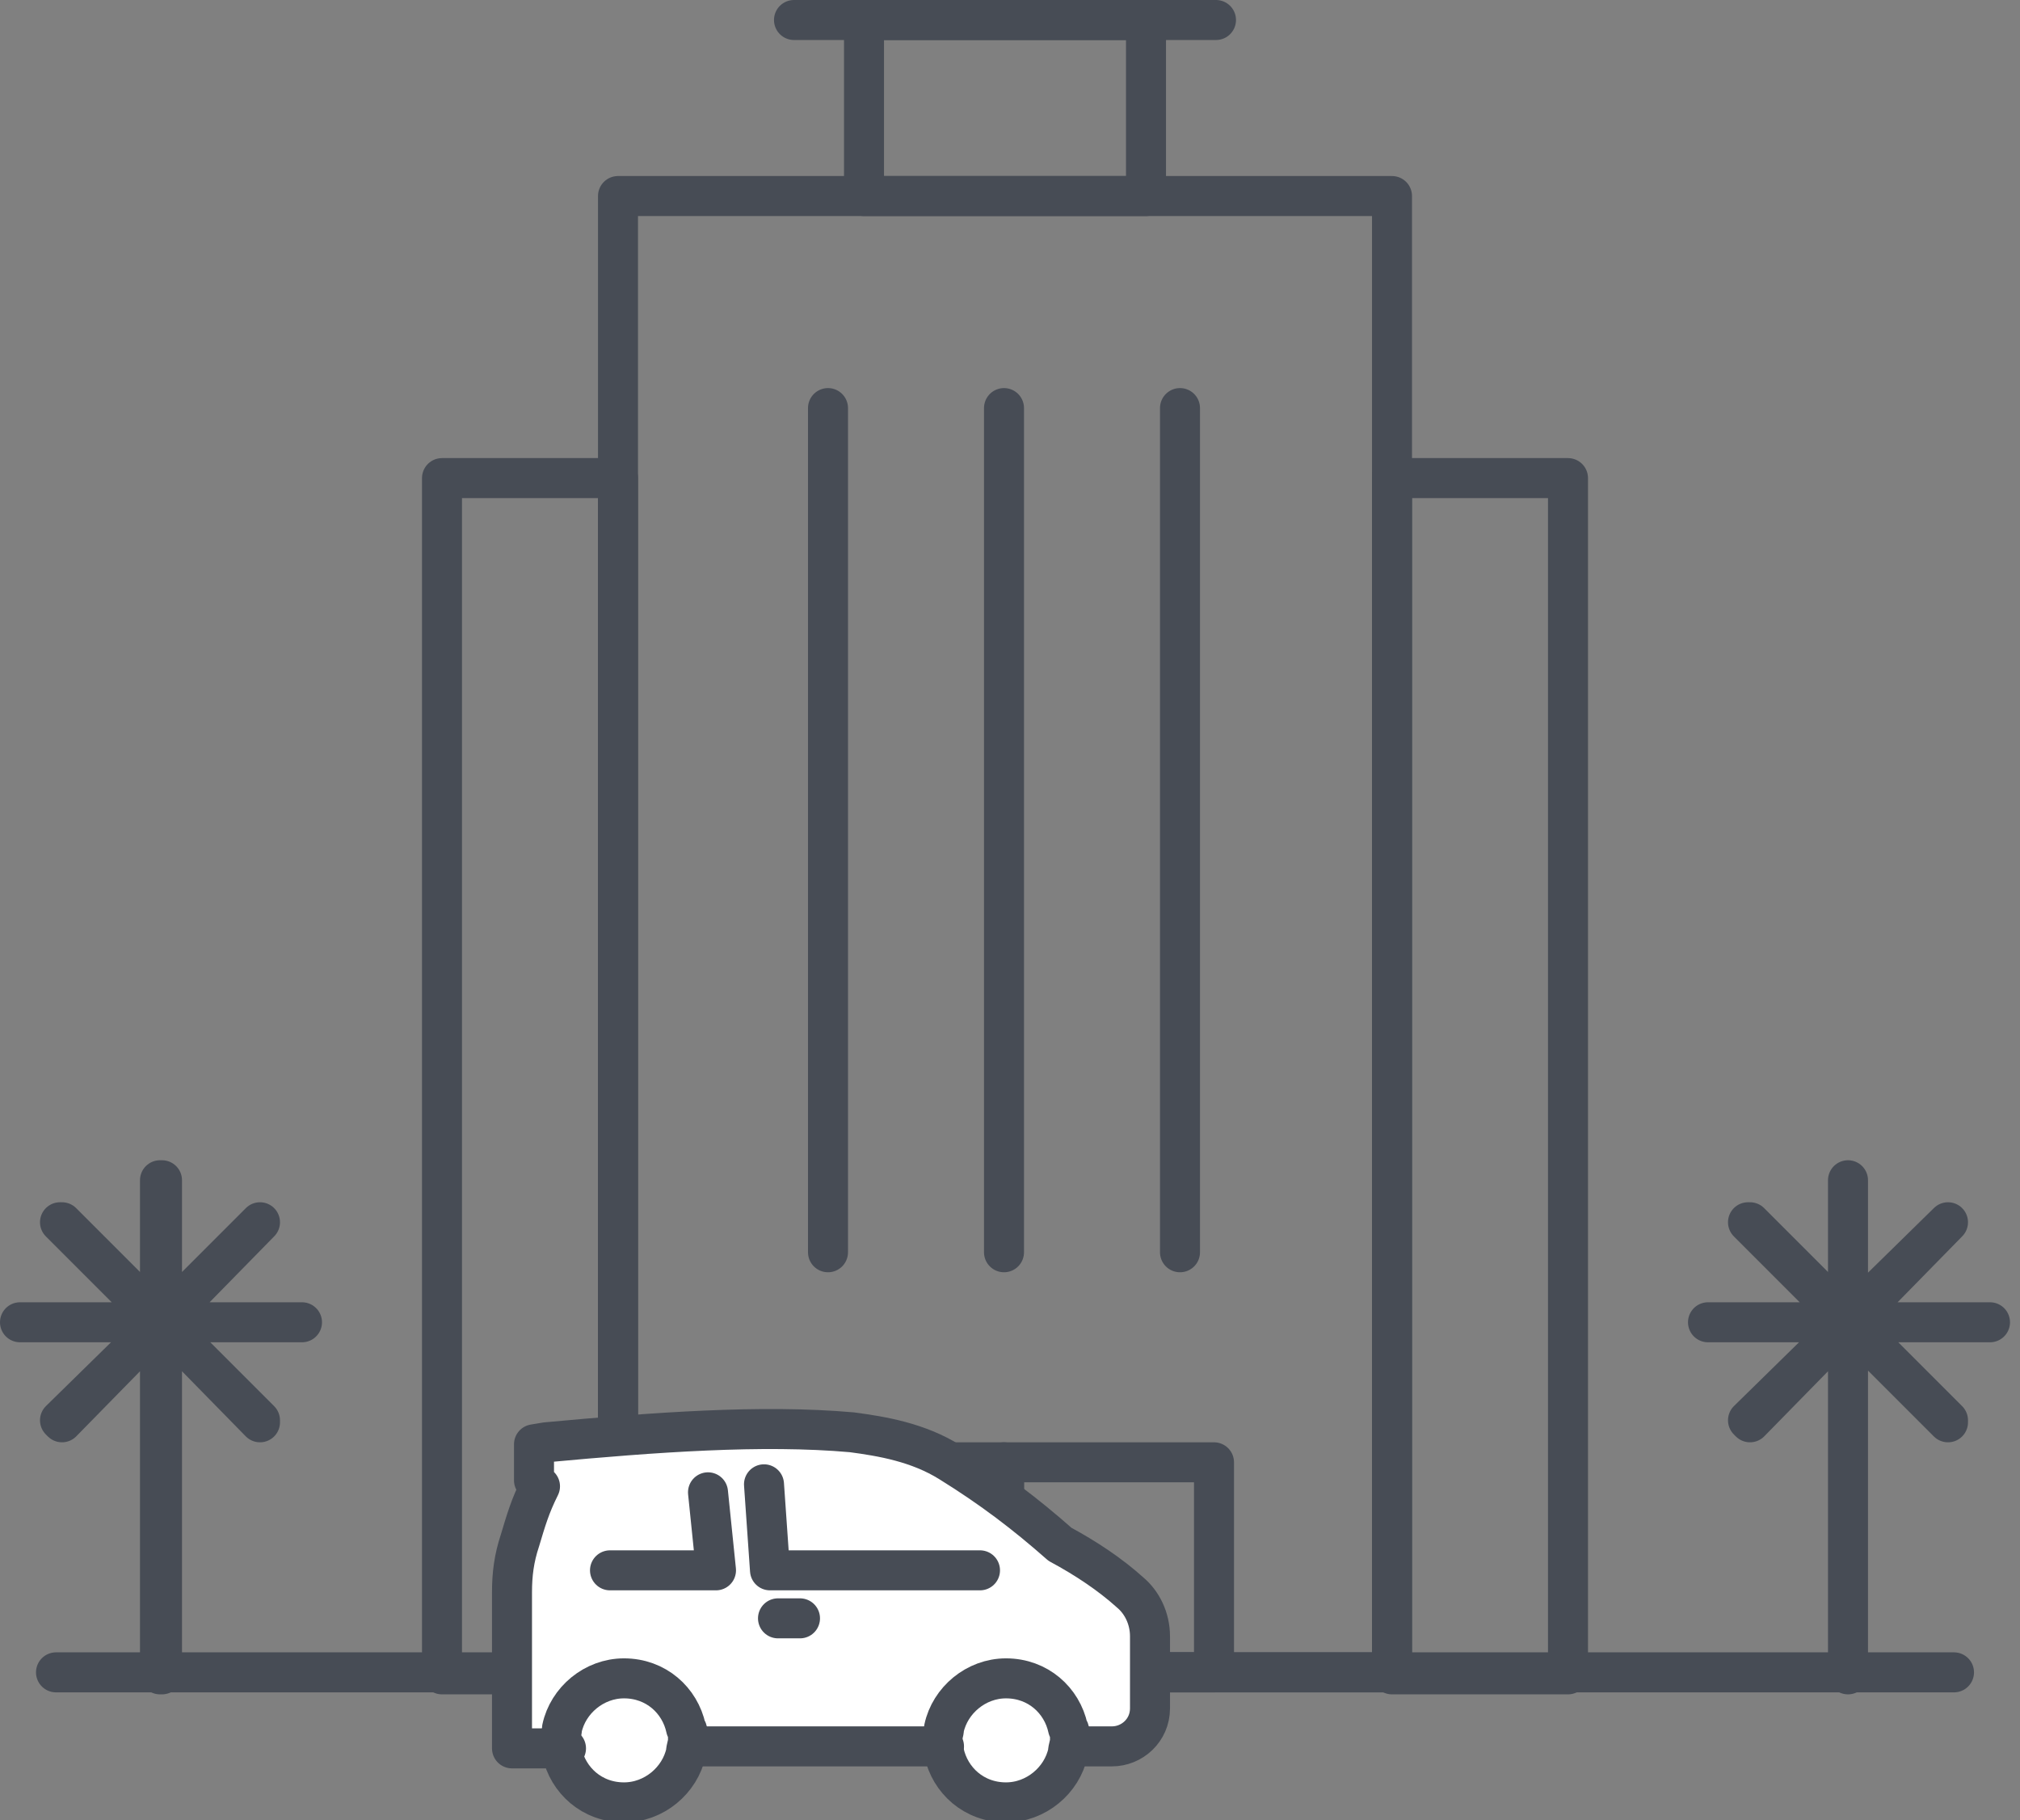
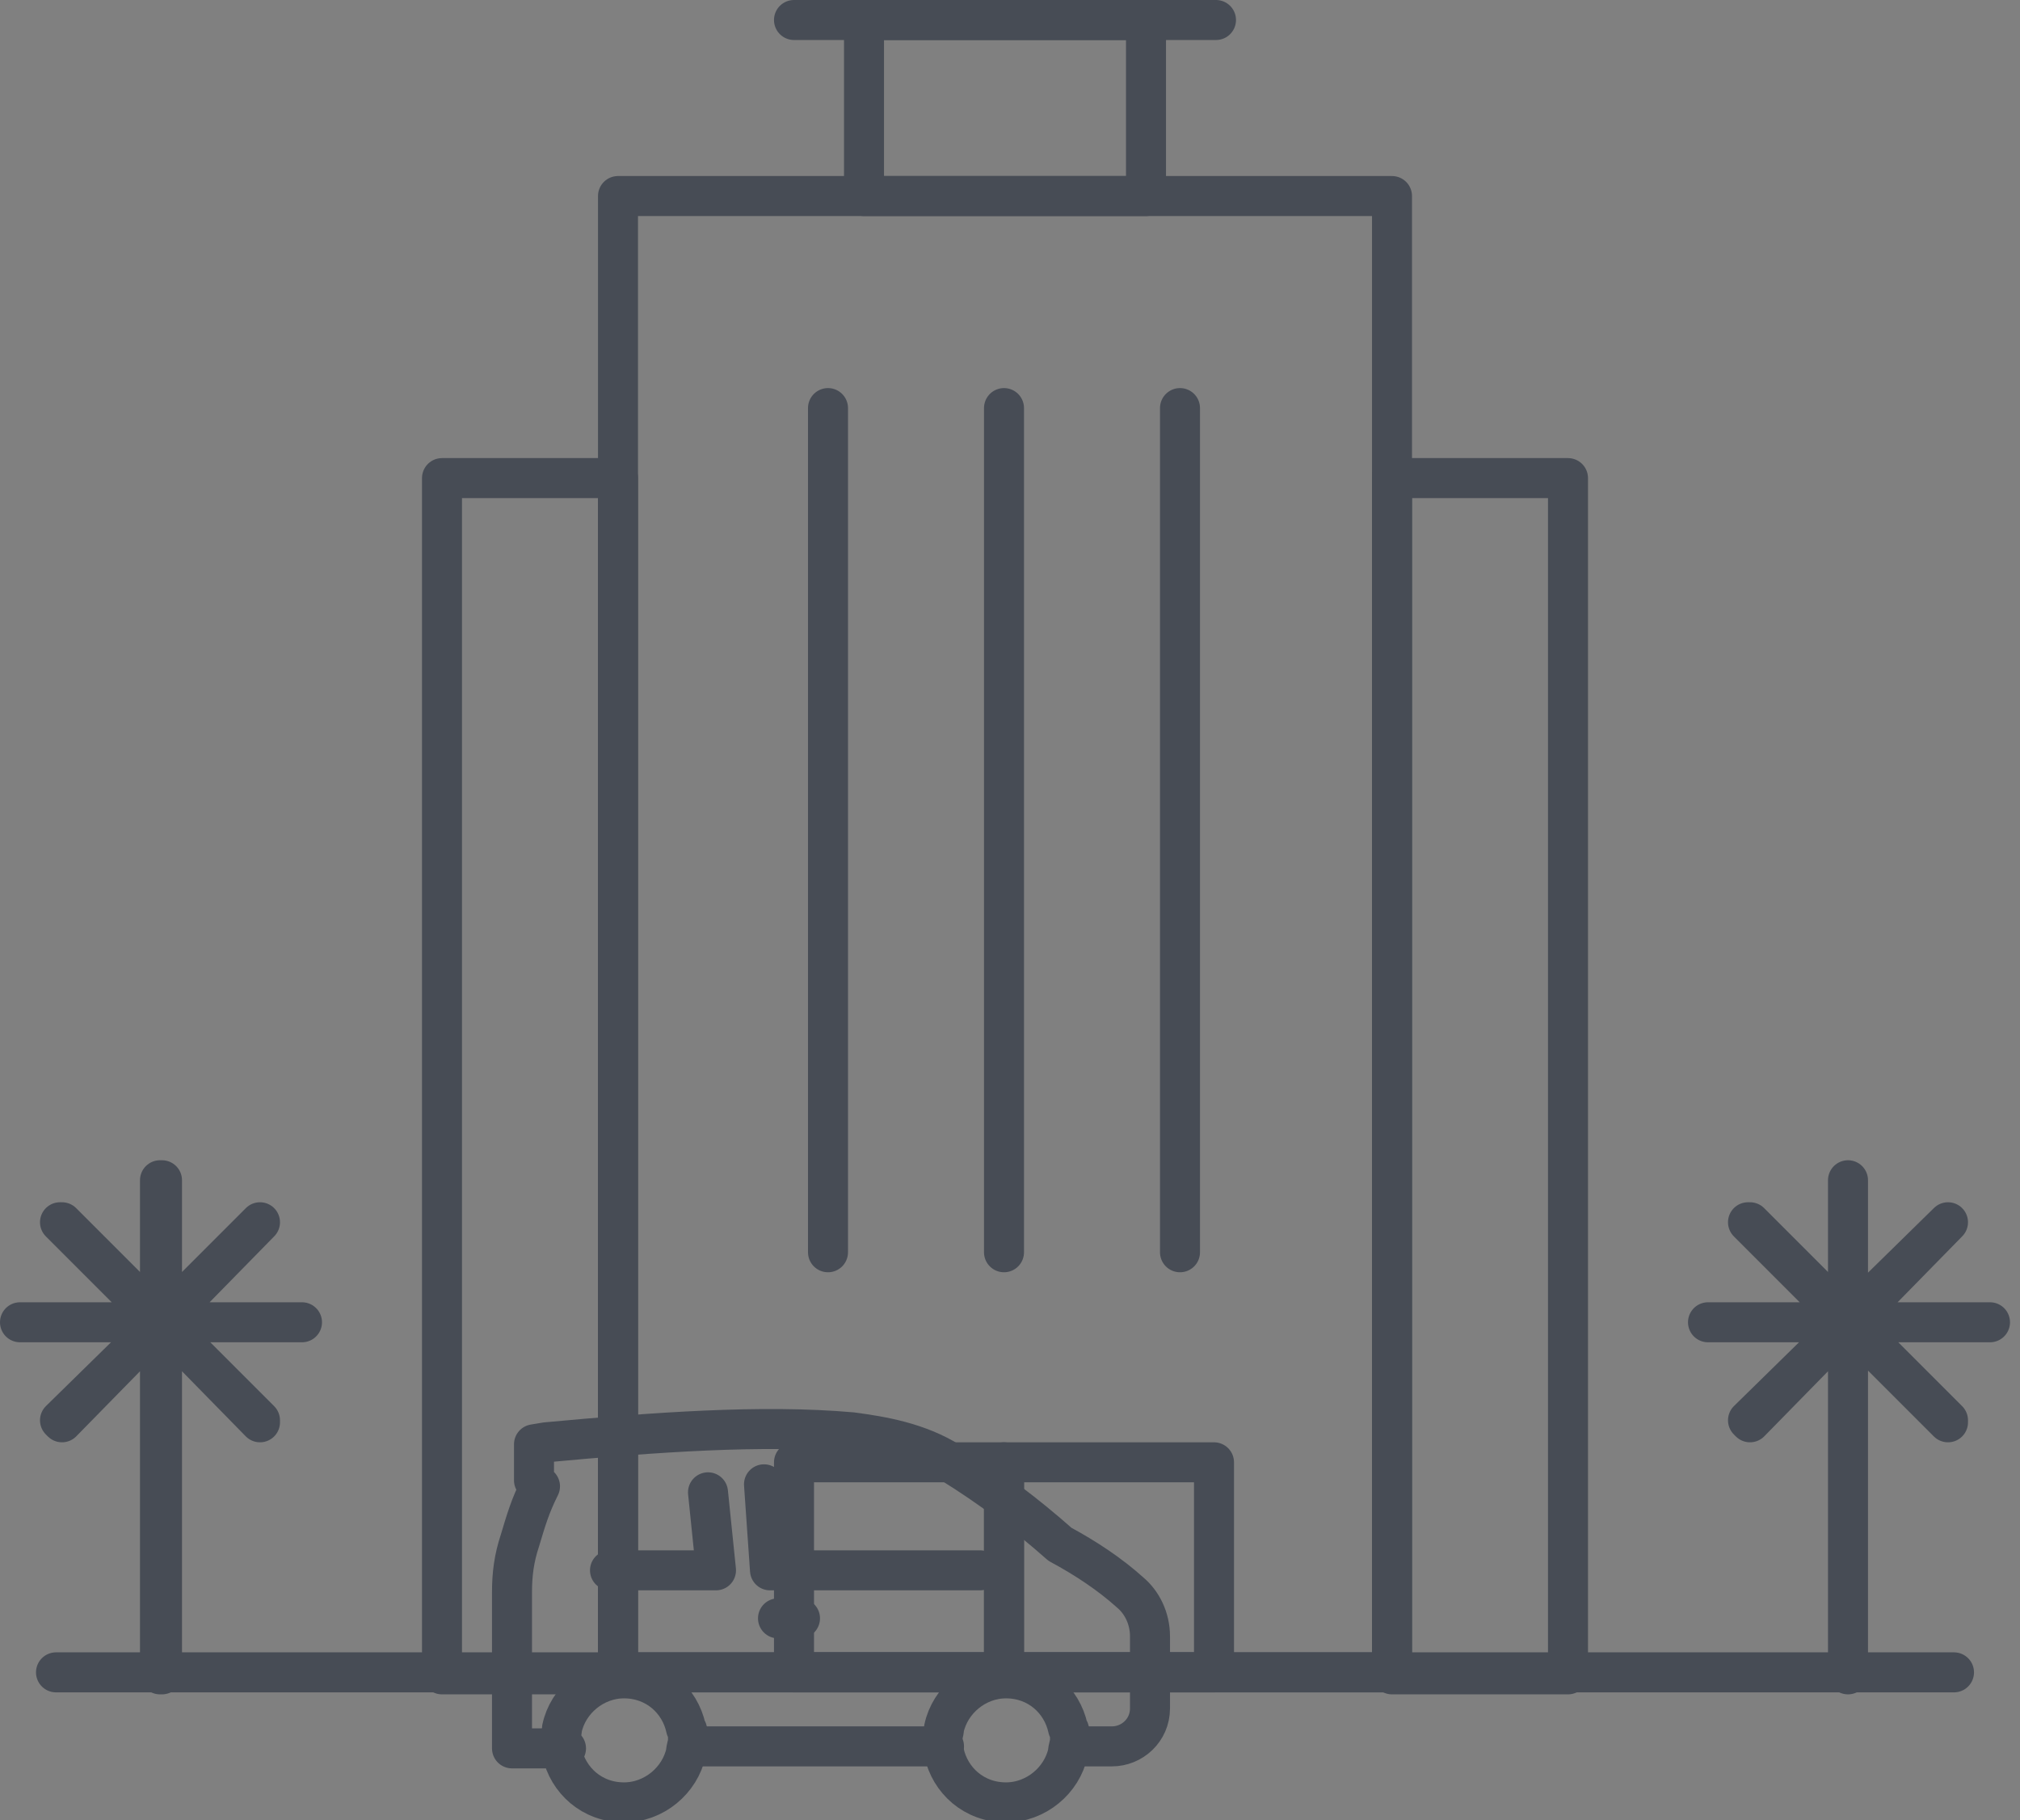
<svg xmlns="http://www.w3.org/2000/svg" width="101" height="91" viewBox="0 0 101 91" fill="none">
  <rect x="0" y="0" width="101" height="91" fill="#808080" stroke="none" />
  <g clip-path="url(#clip0_41_59)">
    <path d="M78.4 23.9H69.6V83.7H78.4V23.9Z" stroke="#474C55" stroke-width="2" stroke-miterlimit="10" stroke-linecap="round" stroke-linejoin="round" />
    <path d="M30.9 23.9H22.1V83.7H30.9V23.9Z" stroke="#474C55" stroke-width="2" stroke-miterlimit="10" stroke-linecap="round" stroke-linejoin="round" />
    <path d="M69.6 9.8H30.9V83.6H69.6V9.8Z" stroke="#474C55" stroke-width="2" stroke-miterlimit="10" stroke-linecap="round" stroke-linejoin="round" />
    <path d="M57.3 1H43.2V9.8H57.3V1Z" stroke="#474C55" stroke-width="2" stroke-miterlimit="10" stroke-linecap="round" stroke-linejoin="round" />
    <path d="M2.8 83.6H97.7H2.8Z" stroke="#474C55" stroke-width="2" stroke-miterlimit="10" stroke-linecap="round" stroke-linejoin="round" />
    <path d="M50.2 73.1H39.7V83.6H50.2V73.1Z" stroke="#474C55" stroke-width="2" stroke-miterlimit="10" stroke-linecap="round" stroke-linejoin="round" />
    <path d="M60.7 73.1H50.2V83.6H60.7V73.1Z" stroke="#474C55" stroke-width="2" stroke-miterlimit="10" stroke-linecap="round" stroke-linejoin="round" />
    <path d="M39.7 1H60.8H39.7Z" stroke="#474C55" stroke-width="2" stroke-miterlimit="10" stroke-linecap="round" stroke-linejoin="round" />
    <path d="M13 61.1L8.1 66V59H8V66L3.1 61.1H3L8 66.1H1H8L3 71L3.1 71.1L8 66.1V73.1V83.7H8.1V73.1V66.1L13 71.1V71L8.1 66.1H15.1H8.1L13 61.1Z" stroke="#474C55" stroke-width="2" stroke-miterlimit="10" stroke-linecap="round" stroke-linejoin="round" />
    <path d="M99.5 66.1H92.5L97.4 61.1L92.4 66V59V66L87.5 61.1H87.4L92.4 66.1H85.4H92.4L87.4 71L87.5 71.1L92.4 66.1V73.1V83.7V73.1V66.1L97.4 71.1V71L92.5 66.1H99.5Z" stroke="#474C55" stroke-width="2" stroke-miterlimit="10" stroke-linecap="round" stroke-linejoin="round" />
    <path d="M41.4 20.4V62.6V20.4Z" stroke="#474C55" stroke-width="2" stroke-miterlimit="10" stroke-linecap="round" stroke-linejoin="round" />
    <path d="M50.2 20.4V62.6V20.4Z" stroke="#474C55" stroke-width="2" stroke-miterlimit="10" stroke-linecap="round" stroke-linejoin="round" />
    <path d="M59 20.4V62.6V20.4Z" stroke="#474C55" stroke-width="2" stroke-miterlimit="10" stroke-linecap="round" stroke-linejoin="round" />
-     <path d="M56.4 79.6C55.4 78.7 54.2 77.9 52.9 77.2C51.2 75.7 49.5 74.4 47.4 73.1C45.8 72.1 44 71.8 42.5 71.6C38 71.2 32.6 71.6 27.2 72.1L26.6 72.2V74L26.9 74.3C26.4 75.3 26.2 76 25.9 77C25.6 77.9 25.5 78.7 25.5 79.6V87.4H28.2H28.3C28.3 87.5 28.3 87.5 28.3 87.6C28.6 89 29.8 90.1 31.4 90.1C32.9 90.1 34.2 89 34.5 87.6C34.5 87.5 34.5 87.5 34.5 87.4H34.6H47.3H47.5C47.5 87.5 47.5 87.5 47.5 87.6C47.8 89 49 90.1 50.6 90.1C52.1 90.1 53.4 89 53.7 87.6C53.7 87.5 53.7 87.5 53.7 87.4H53.9H55.9C56.9 87.4 57.8 86.6 57.8 85.5V81.9C57.5 81 57.1 80.2 56.4 79.6Z" fill="white" />
    <path d="M34.5 87.3H47.2M53.6 87.3H55.6C56.6 87.3 57.5 86.5 57.5 85.4V81.8C57.5 80.9 57.1 80.1 56.5 79.6C55.5 78.7 54.3 77.9 53 77.2C51.3 75.7 49.6 74.4 47.5 73.1C45.9 72.1 44.1 71.8 42.6 71.6C38.1 71.2 32.7 71.6 27.3 72.1L26.7 72.2V74L27 74.3C26.5 75.3 26.3 76 26 77C25.7 77.9 25.6 78.7 25.6 79.6V87.4H28.3" stroke="#474C55" stroke-width="2" stroke-miterlimit="10" stroke-linecap="round" stroke-linejoin="round" />
    <path d="M53.4 86.4C53.1 85 51.9 83.9 50.3 83.9C48.8 83.9 47.5 85 47.2 86.4C47.2 86.6 47.1 86.8 47.1 87C47.1 87.2 47.1 87.4 47.2 87.6C47.5 89 48.7 90.1 50.3 90.1C51.8 90.1 53.1 89 53.4 87.6C53.4 87.4 53.5 87.2 53.5 87C53.5 86.7 53.5 86.5 53.4 86.4Z" stroke="#474C55" stroke-width="2" stroke-miterlimit="10" stroke-linecap="round" stroke-linejoin="round" />
    <path d="M34.3 86.4C34 85 32.8 83.9 31.2 83.9C29.7 83.9 28.4 85 28.1 86.4C28.1 86.6 28 86.8 28 87C28 87.2 28 87.4 28.1 87.6C28.4 89 29.6 90.1 31.2 90.1C32.7 90.1 34 89 34.3 87.6C34.3 87.4 34.4 87.2 34.4 87C34.4 86.7 34.4 86.5 34.3 86.4Z" stroke="#474C55" stroke-width="2" stroke-miterlimit="10" stroke-linecap="round" stroke-linejoin="round" />
    <path d="M35.4 74.6L35.8 78.5H30.5" stroke="#474C55" stroke-width="2" stroke-miterlimit="10" stroke-linecap="round" stroke-linejoin="round" />
    <path d="M49 78.5H38.5L38.2 74.2" stroke="#474C55" stroke-width="2" stroke-miterlimit="10" stroke-linecap="round" stroke-linejoin="round" />
    <path d="M38.9 80.9H40" stroke="#474C55" stroke-width="2" stroke-miterlimit="10" stroke-linecap="round" stroke-linejoin="round" />
  </g>
  <defs>
    <clipPath id="clip0_41_59">
      <rect width="100.5" height="91" fill="white" />
    </clipPath>
  </defs>
</svg>